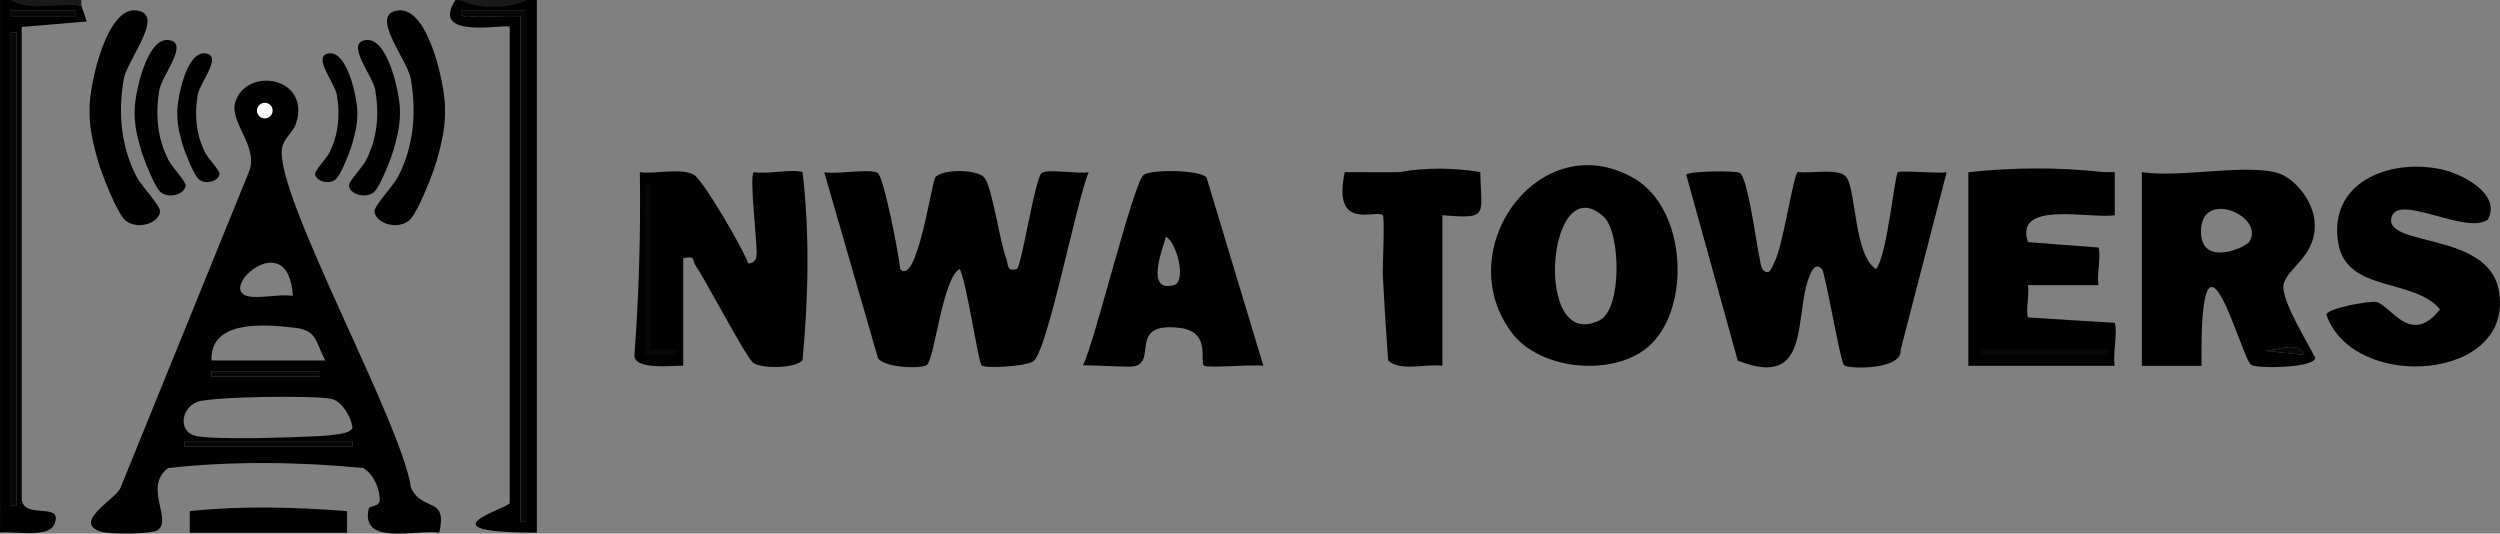
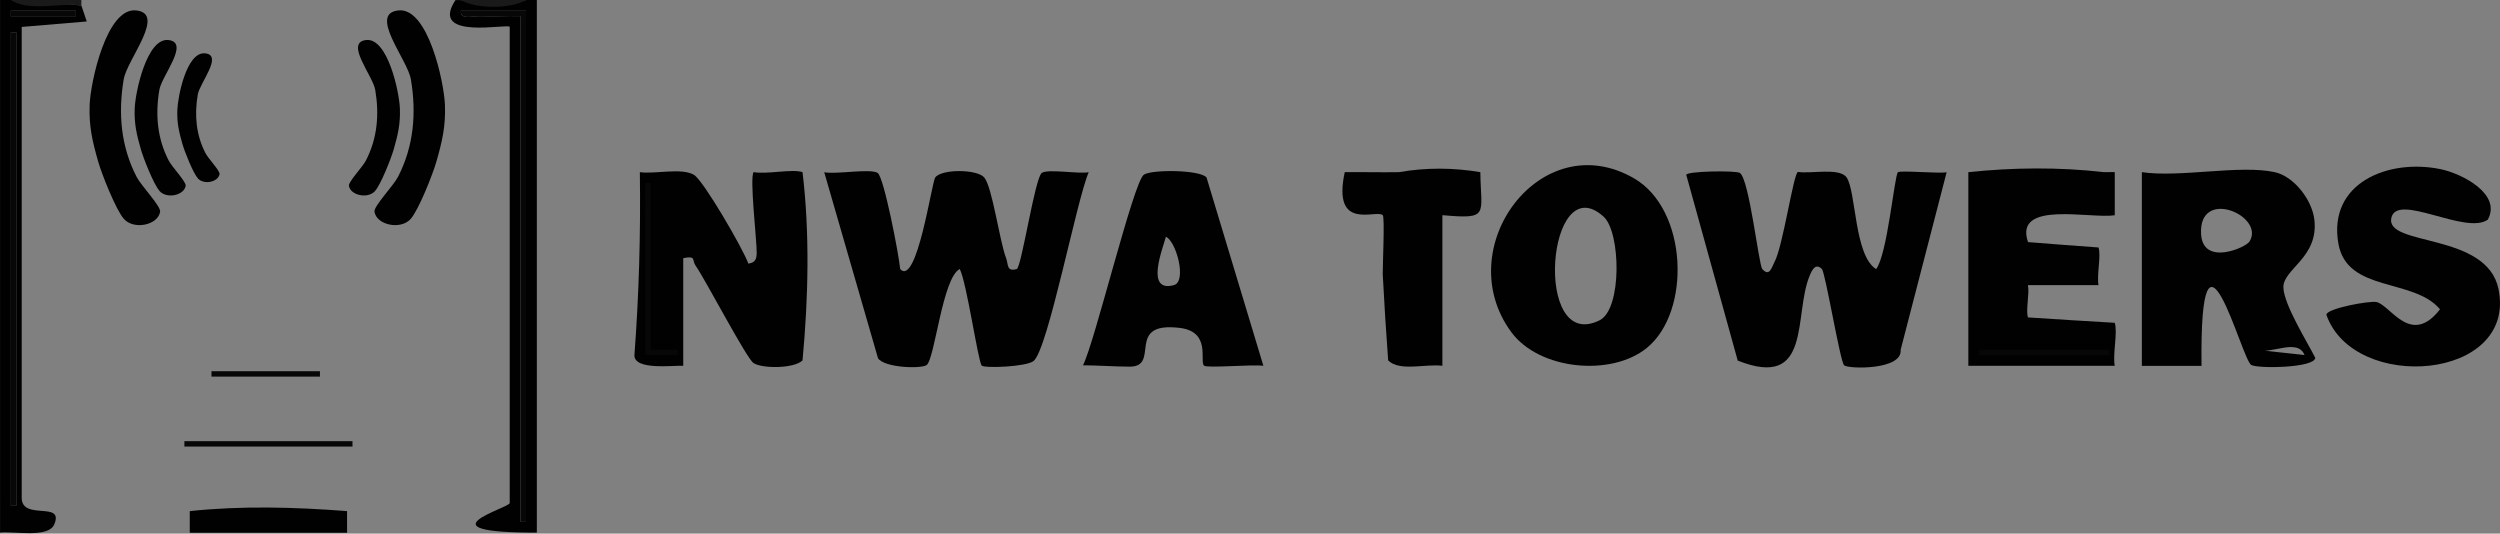
<svg xmlns="http://www.w3.org/2000/svg" id="Layer_1" version="1.1" viewBox="0 0 623 132.98">
  <rect x="0" y="0" width="623" height="132.98" fill="#808080" stroke="none" />
  <defs>
    <style>
      .st0 {
        fill: #070707;
      }

      .st1 {
        fill: #010101;
      }

      .st2 {
        fill: #fff;
      }

      .st3 {
        fill: #1a1a1a;
      }
    </style>
  </defs>
  <g id="iGHmqj.tif">
    <g>
      <path class="st1" d="M131.08,0h2.7v132.73c-29.75.03-6.76-6.13-6.76-7.38V6.71c0-1-20.3,3.55-13.51-6.7h1.35c5.35,1.17,10.85,1.14,16.22,0h0ZM131.08,2.69h-16.21c-.32,2.36,3.06,1.27,4.7,1.34,3.37.14,6.79-.1,10.15,0v126.02h1.35V2.69h0Z" />
      <path class="st1" d="M2.7,0c5.98.45,11.83.9,17.57,1.34l1.35,4.01-16.21,1.36v117.3c-.03,5.9,10.68.68,8.1,6.69-1.49,3.46-10.1,1.62-13.5,2.02V0h2.7ZM2.71,2.68v1.35h16.2s0-1.35,0-1.35H2.71ZM4.06,8.05h-1.35v117.98h1.35V8.05Z" />
      <path class="st3" d="M20.27,0v1.34C14.71.65,7.28,2.97,2.7,0h17.57Z" />
      <path class="st3" d="M131.08,0c-3.88,2.28-12.61,2.23-16.22,0h16.22Z" />
-       <path class="st1" d="M41.89,116.64c-6.26,4.72,1.22,12.92-2.63,15.49-1.53,1.02-11.98,1.02-14.04.38-7.43-2.3,3.67-8.13,4.79-10.9l31.84-78.35c3.06-6.5-4.81-12.65-3.21-17.81,2.81-9.03,19.01-6.24,15.09,5.46-.68,2.04-3.02,3.46-3.45,6.06-1.9,11.48,29.92,68.47,32.15,84.63,2.9,6.07,9.19,1.99,7.03,11.13-5.7-.85-19.59,3.37-17.6-5.89.23-1.09,2.92-.19,2.77-2.66-.18-2.85-1.62-6.02-4.09-7.54-15.95-1.57-32.74-1.77-48.64,0h0ZM72.97,73.73c-1.03-17.68-18.79-1.82-11.27.07,2.86.72,7.98-.62,11.27-.07ZM81.08,89.83c-2.34-4.16-1.91-7.47-7.36-8.12-7.92-.94-21.35-2.07-21.02,8.12h28.38ZM52.7,92.51v1.34h27.03v-1.34h-27.03ZM48.65,108.6c4.67,1.11,24.48.4,30.56.09,2.58-.13,3.45-.27,4.57-.43.54-.08,3.71-.33,4.06-1.7-.3-2.53-2.44-6.33-4.99-7.09-3.48-1.04-30.84-.66-33.87.74-4.18,1.93-4.3,7.44-.33,8.39h0ZM45.95,109.94v1.34h41.89v-1.34h-41.89,0Z" />
      <path class="st1" d="M433.57,43.1c2.35,1.49,4.7,22.91,5.6,23.95,1.83,2.08,2.38-.57,3.01-1.71,2.12-3.82,4.75-22.17,5.87-22.5,3.1.53,10.35-1.14,12.11,1.36,2.41,3.41,1.89,19.49,7.36,22.85,2.77-3.39,4.57-23.22,5.43-24.12.51-.53,10.01.35,12.15,0l-11.46,44.25c.49,5.08-12.99,4.8-14.08,3.86-.99-.84-4.67-23.13-5.55-24-1.58-1.57-2.43.19-3.04,1.66-4.09,9.84.7,28.56-17.93,21.16l-12.82-46.27c-.03-.96,12.33-1.14,13.34-.5h0Z" />
      <path class="st1" d="M218.72,43.1c1.54.98,5.3,20.42,5.6,23.94,4.15,4.56,7.88-21.67,8.74-22.82,1.64-2.16,10.46-2.07,12.22.01,2,2.36,3.78,15.74,5.45,20.13.59,1.54.07,3.42,2.63,2.69,1.2-.34,4.55-22.86,6.27-23.97,1.62-1.04,9.15.33,11.68-.16-2.99,6.79-10.14,44.19-13.75,47.05-1.85,1.45-12.18,1.84-12.91,1.14-.89-.86-3.75-20.76-5.48-24.07-4.33,2.15-6.23,22.64-8.28,23.95-1.51.97-10.53.65-12.09-1.72l-13.4-46.35c2.98.6,11.47-1,13.32.18h0Z" />
      <path class="st1" d="M566.86,42.9c4.82,1.06,9.27,6.9,9.87,11.76,1.18,9.59-7.93,12.39-7.71,17.06.21,4.31,5.81,13.25,7.94,17.44-.15,2.56-14.39,2.74-15.96,1.78-2.46-1.5-12.88-43.08-12.38.23h-14.87v-48.27c9.42,1.41,24.47-1.9,33.11,0h0ZM560.59,60.17c3.93-6.41-12.76-13.6-12.08-1.83.46,8.05,11.14,3.38,12.08,1.83ZM574.29,88.47c-1.81-4.37-8.46.05-12.15-1.31l12.15,1.31Z" />
      <path class="st1" d="M410.37,86.72c-8.84,7.18-26.74,5.51-33.72-3.91-15.5-20.92,7.3-51.84,30.56-38.36,13.4,7.76,14.31,33.23,3.16,42.27ZM399.63,54c-14.1-12.81-17.76,34.23-.98,25.8,5.59-2.81,5.26-21.91.98-25.8Z" />
      <path class="st1" d="M159.45,42.9c3.73.55,10.43-1.17,13.5.68,2.34,1.4,12.2,18.35,13.54,22.11,1.74-.25,2.06-1.12,2.08-2.74.03-3.05-1.83-18.99-.75-20.06,3.28.62,9.5-.86,12.17,0,1.84,15.37,1.44,31.52,0,46.92-2.06,2.04-9.87,2.1-12.18.69-1.72-1.05-11.92-20.65-14.53-24.41-.83-1.19.24-2.47-3.02-1.75v26.81c-2.59-.12-12.31,1.19-12.16-2.68,1.12-14.9,1.57-30.1,1.35-45.58h0Z" />
      <path class="st1" d="M619.96,54.74c-5.54,3.91-22.68-6.88-24.04-.42-1.51,7.15,23.81,3.5,26.71,17.72,4.66,22.84-36.11,25.92-42.9,6.38.09-1.56,10.84-3.55,12.54-3.14,3.5.85,8.52,11.14,15.78,1.8-6.58-7.86-23.18-4.11-25.33-16.4-2.64-15.08,12.43-21.21,25.44-18.53,5.53,1.14,15.29,6.28,11.8,12.58h0Z" />
      <path class="st1" d="M524.3,42.9c.9.04,1.81-.07,2.7,0v10.74c-6.01.96-25.23-3.81-21.62,6.69,5.85.47,11.71.92,17.57,1.34.69,2.12-.48,6.78,0,9.39h-17.58c.41,2.27-.59,6.19,0,8.04,7.2.47,14.4.92,21.62,1.34.79,2.39-.55,7.79,0,10.72h-36.48v-48.26c11.08-1.17,22.6-1.29,33.78,0h0Z" />
      <path class="st1" d="M314.85,91.16c-2.51-.42-14.1.65-14.81-.05-1.17-1.15,1.84-8.45-6.06-9.4-13.73-1.65-4.63,9.66-12.46,9.66-3.18,0-8.59-.34-11.64-.34,2.95-5.75,12.59-45.8,15.18-47.51,2-1.32,13.99-1.24,15.61.71l14.17,46.94h0ZM290.54,59c-.68,2.71-5.32,14.04,2,12.05,3.29-.9.58-10.94-2-12.05Z" />
      <path class="st1" d="M348.63,42.9c6.71-1.18,13.56-1.13,20.27,0,.14,10.72,2.38,11.76-9.46,10.72v37.54c-4.09-.57-10.63,1.51-13.51-1.34-.53-7.13-.98-14.29-1.35-21.45-.03-2.35.54-14.24,0-14.75-1.61-1.54-12.67,4.23-9.47-10.72,4.49-.05,9.03.08,13.52,0h0Z" />
      <path class="st1" d="M102.33,54.57c-2.48,2.77-8.44,1.54-9.01-1.78-.24-1.39,4.65-6.39,5.85-8.7,3.93-7.59,4.65-15.85,3.22-24.33-.84-4.97-10.7-16.44-3.04-17.17,7.32-.7,11.31,17.84,11.53,23.53.2,5.36-.68,9.07-2.11,14.09-.92,3.24-4.47,12.17-6.44,14.36h0Z" />
      <path class="st1" d="M93.47,47.6c-1.8,2.01-6.11,1.11-6.52-1.29-.17-1,3.36-4.62,4.23-6.3,2.85-5.49,3.37-11.47,2.33-17.61-.61-3.59-7.74-11.9-2.2-12.43,5.3-.51,8.19,12.91,8.34,17.03.15,3.88-.49,6.56-1.53,10.2-.67,2.34-3.23,8.8-4.66,10.39h0Z" />
-       <path class="st1" d="M83.91,44.46c-1.49,1.66-5.06.92-5.4-1.07-.14-.83,2.79-3.83,3.5-5.22,2.36-4.55,2.79-9.5,1.93-14.58-.5-2.98-6.41-9.86-1.82-10.3,4.39-.42,6.78,10.69,6.91,14.1.12,3.21-.41,5.44-1.26,8.45-.55,1.94-2.68,7.29-3.86,8.61h0Z" />
      <path class="st1" d="M30.89,54.57c2.48,2.77,8.44,1.54,9.01-1.78.24-1.39-4.65-6.39-5.85-8.7-3.93-7.59-4.65-15.85-3.22-24.33.84-4.97,10.7-16.44,3.04-17.17-7.32-.7-11.31,17.84-11.53,23.53-.2,5.36.68,9.07,2.11,14.09.92,3.24,4.47,12.17,6.44,14.36h0Z" />
      <path class="st1" d="M39.75,47.6c1.8,2.01,6.11,1.11,6.52-1.29.17-1-3.36-4.62-4.23-6.3-2.85-5.49-3.37-11.47-2.33-17.61.61-3.59,7.74-11.9,2.2-12.43-5.3-.51-8.19,12.91-8.34,17.03-.15,3.88.49,6.56,1.53,10.2.67,2.34,3.23,8.8,4.66,10.39h0Z" />
      <path class="st1" d="M49.31,44.46c1.49,1.66,5.06.92,5.4-1.07.14-.83-2.79-3.83-3.5-5.22-2.36-4.55-2.79-9.5-1.93-14.58.5-2.98,6.41-9.86,1.82-10.3s-6.78,10.69-6.91,14.1c-.12,3.21.41,5.44,1.26,8.45.55,1.94,2.68,7.29,3.86,8.61h0Z" />
      <path class="st1" d="M86.49,127.37h0v5.38h-39.2v-5.38h0c12.85-1.37,26.2-1.01,39.19,0h0Z" />
      <path class="st0" d="M131.08,2.69v127.36h-1.35V4.03c-3.36-.1-6.78.14-10.15,0-1.65-.07-5.02,1.01-4.7-1.33h16.21s0-.01,0-.01Z" />
      <rect class="st0" x="2.7" y="8.05" width="1.35" height="117.98" />
      <rect class="st0" x="2.71" y="2.68" width="16.2" height="1.35" />
      <rect class="st0" x="45.95" y="109.94" width="41.89" height="1.34" />
      <rect class="st0" x="52.7" y="92.51" width="27.03" height="1.34" />
-       <path class="st0" d="M574.29,88.47l-12.15-1.31c3.7,1.37,10.35-3.06,12.15,1.31Z" />
      <polygon class="st0" points="162.15 87.15 168.91 87.16 168.91 88.47 160.8 88.49 160.8 45.59 162.15 45.59 162.15 87.15" />
      <rect class="st0" x="493.21" y="87.15" width="32.43" height="1.34" />
    </g>
-     <circle class="st2" cx="65.99" cy="27.56" r="1.95" />
  </g>
</svg>